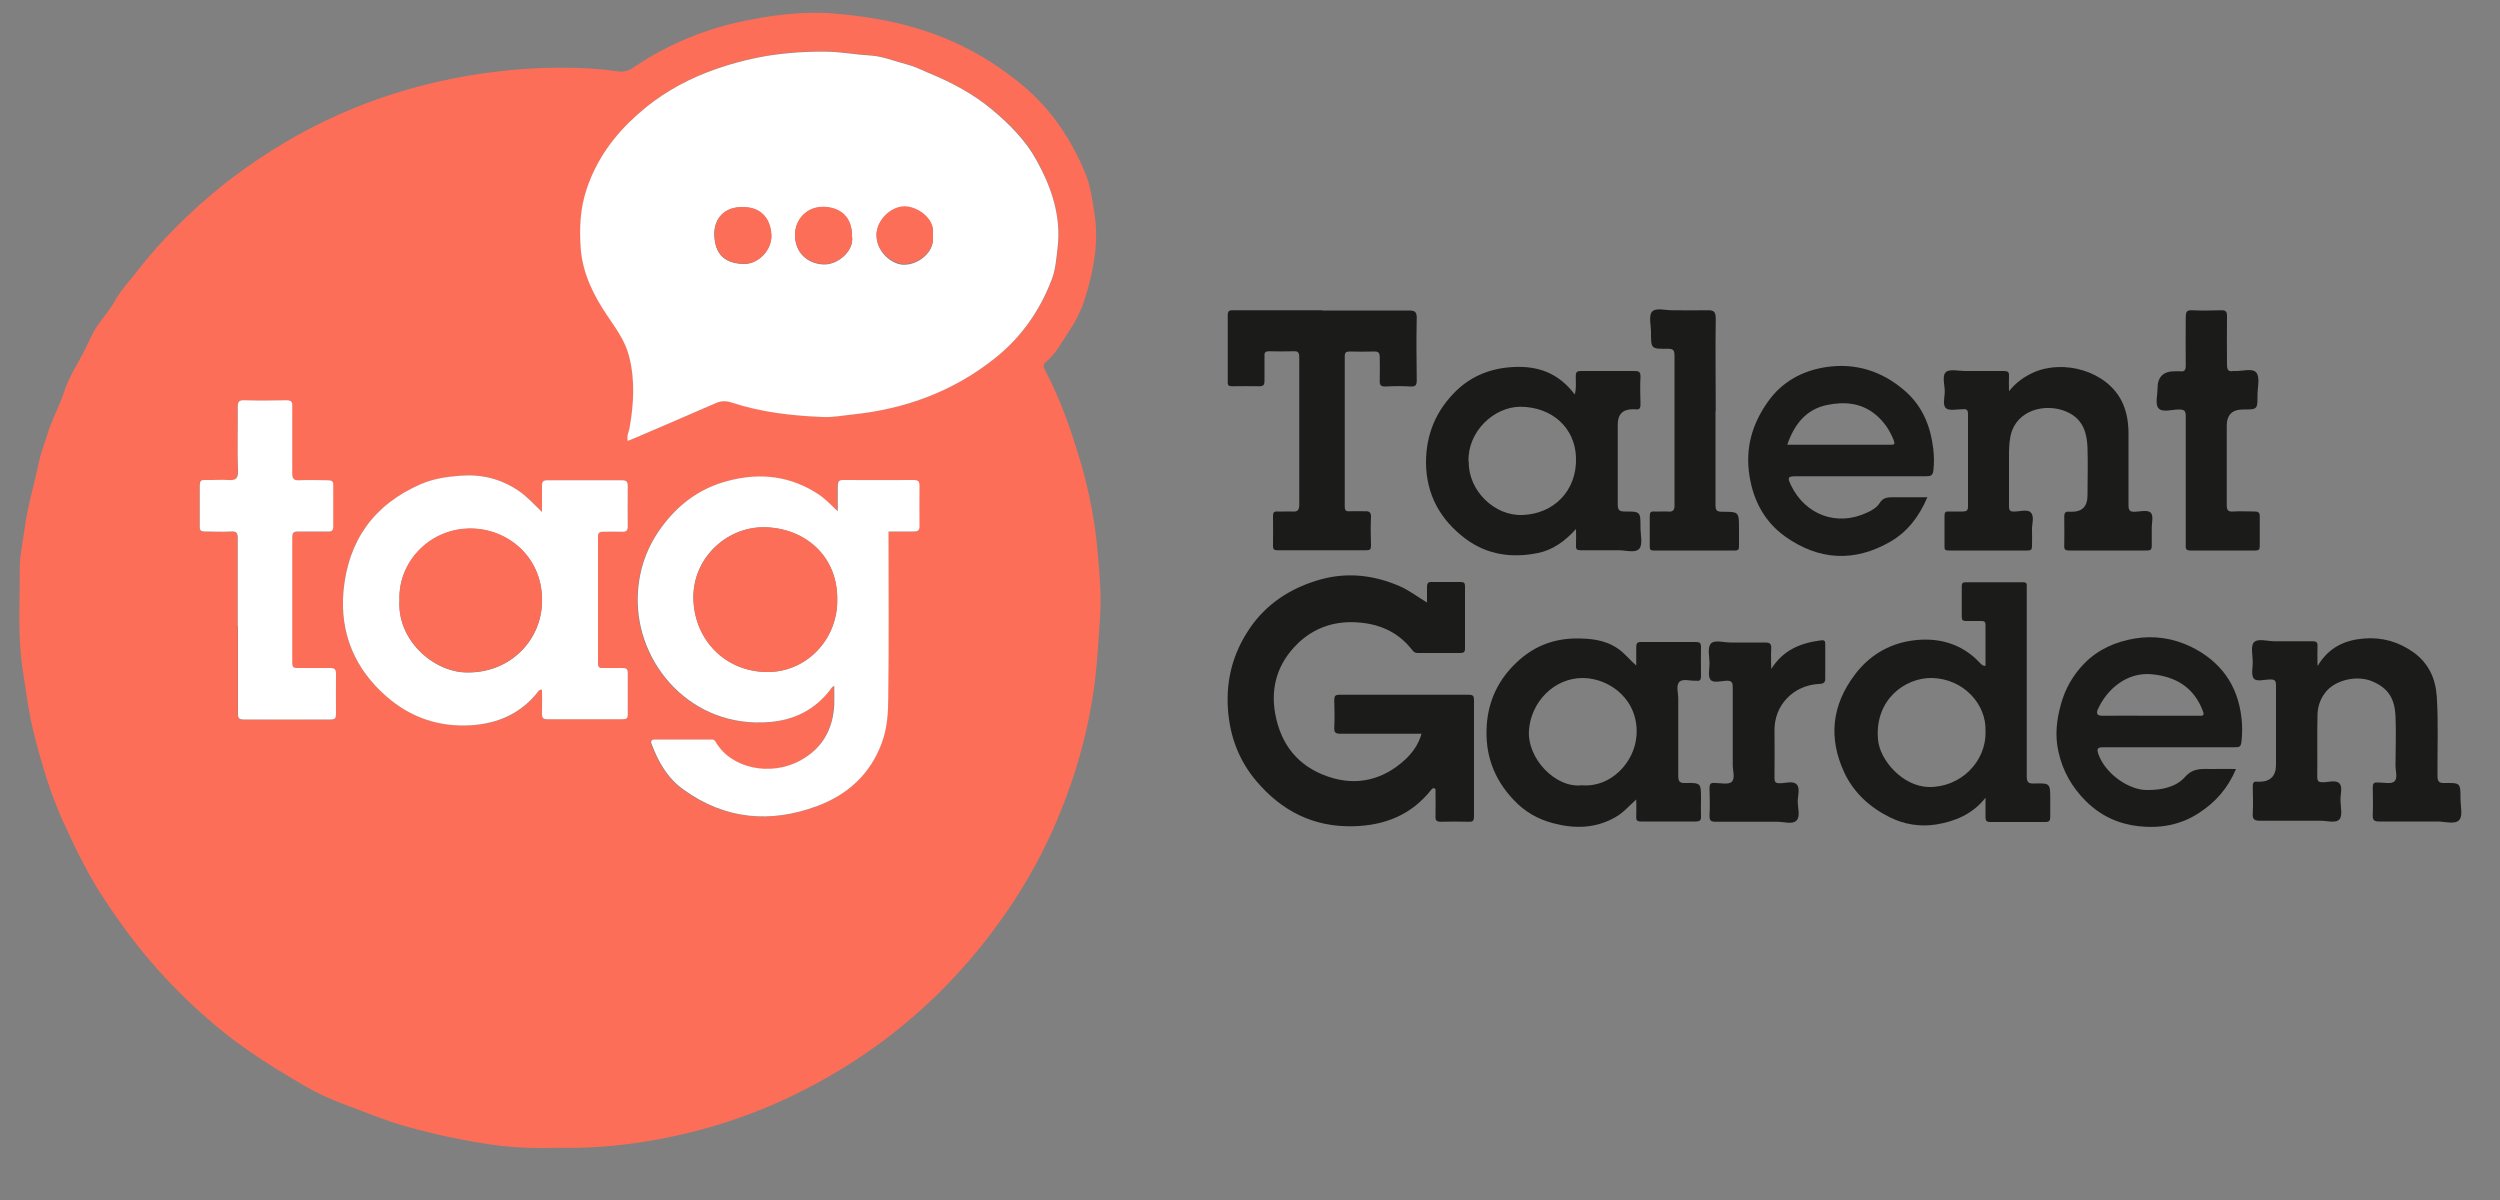
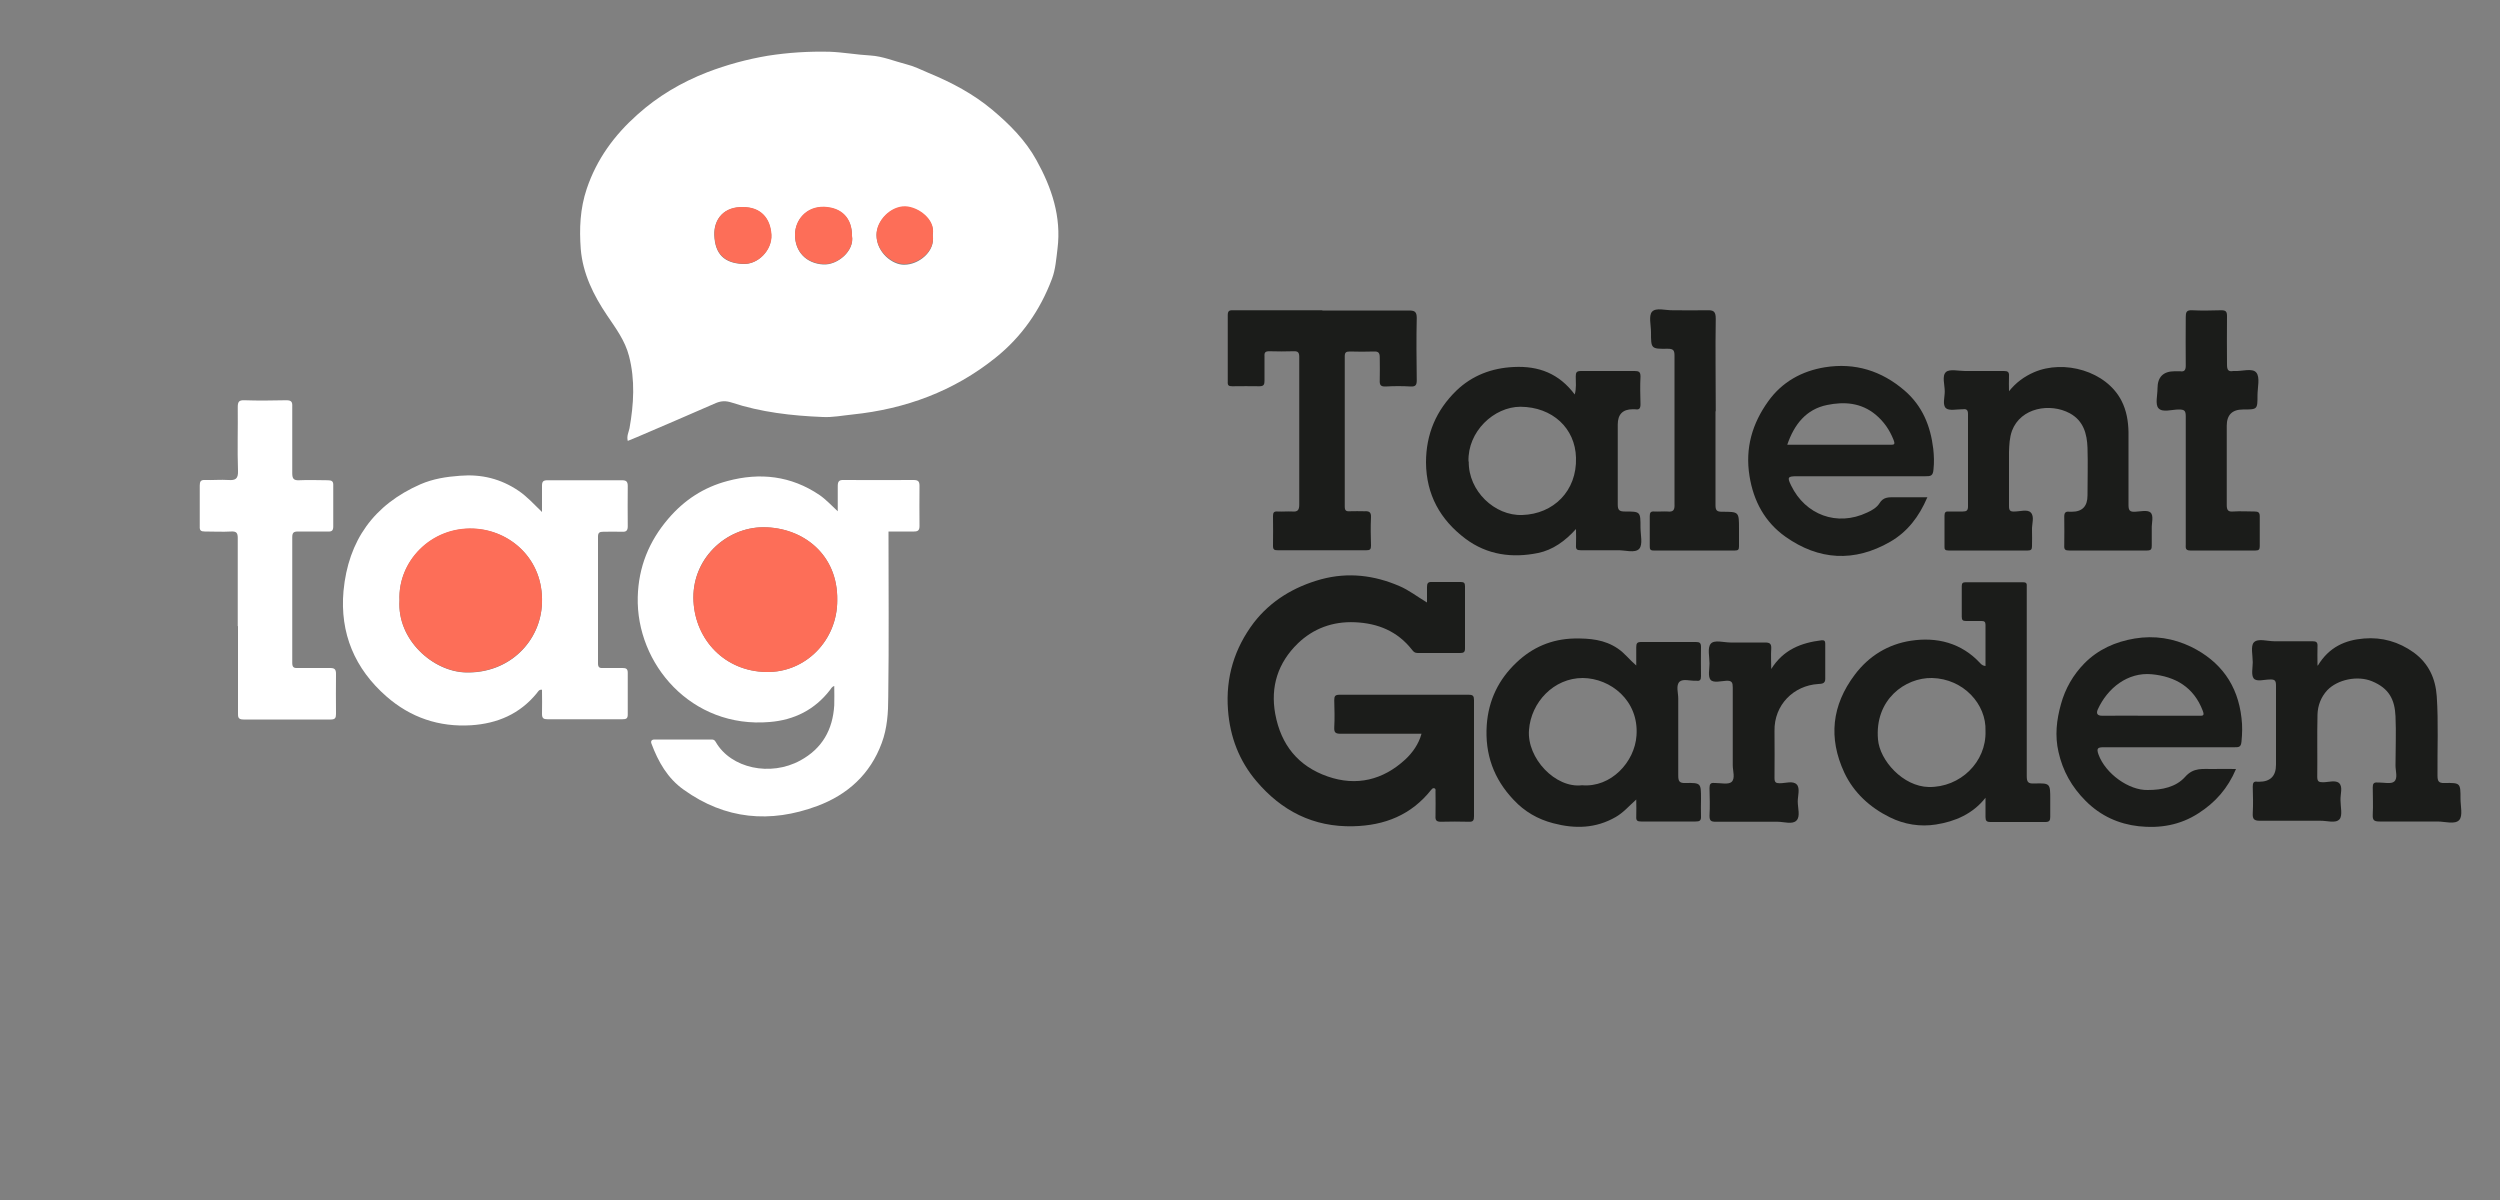
<svg xmlns="http://www.w3.org/2000/svg" width="100" height="48" viewBox="0 0 100 48" fill="none">
  <rect x="0" y="0" width="100" height="48" fill="#808080" stroke="none" />
  <g clip-path="url(#clip0_3209_57916)">
    <g clip-path="url(#clip1_3209_57916)">
-       <path d="M22.23 45.91C21.39 45.94 20.5 45.91 19.63 45.78C18.49 45.61 17.36 45.37 16.25 45.06C15.39 44.82 14.58 44.47 13.76 44.17C13.22 43.97 12.69 43.73 12.2 43.44C10.95 42.72 9.72 41.95 8.62 41.02C7.79 40.32 7.01 39.57 6.29 38.76C5.52 37.9 4.85 36.99 4.22 36.04C3.54 35.03 3.02 33.95 2.52 32.85C2.02 31.75 1.68 30.6 1.38 29.43C1.15 28.56 1.05 27.68 0.91 26.8C0.7 25.44 0.8 24.08 0.79 22.72C0.79 22.2 0.92 21.65 0.99 21.11C1.11 20.21 1.38 19.35 1.56 18.47C1.63 18.12 1.77 17.79 1.87 17.45C2.05 16.83 2.37 16.27 2.57 15.66C2.75 15.11 3.06 14.63 3.33 14.12C3.53 13.74 3.68 13.33 3.93 12.98C4.14 12.68 4.39 12.4 4.57 12.08C4.82 11.62 5.18 11.24 5.5 10.83C6.11 10.04 6.8 9.3 7.53 8.61C8.7 7.5 9.98 6.54 11.36 5.72C12.77 4.88 14.25 4.22 15.81 3.73C16.99 3.36 18.2 3.09 19.43 2.92C20.46 2.78 21.5 2.7 22.54 2.71C23.24 2.71 23.95 2.74 24.66 2.85C24.88 2.88 25.08 2.87 25.31 2.72C26.61 1.83 28.04 1.22 29.57 0.88C30.81 0.61 32.08 0.44 33.35 0.54C34.99 0.67 36.59 0.99 38.1 1.66C39.12 2.11 40.04 2.7 40.9 3.41C42.05 4.37 42.85 5.57 43.41 6.93C43.63 7.46 43.7 8.04 43.79 8.62C43.95 9.74 43.74 10.81 43.42 11.87C43.27 12.37 43.04 12.84 42.74 13.28C42.46 13.7 42.23 14.16 41.82 14.49C41.73 14.57 41.73 14.67 41.79 14.78C42.43 16 42.88 17.29 43.26 18.61C43.59 19.76 43.81 20.94 43.91 22.13C43.99 22.99 44.06 23.85 44 24.72C43.94 25.55 43.9 26.39 43.8 27.22C43.56 29.14 43.05 30.98 42.3 32.76C41.52 34.62 40.47 36.33 39.2 37.9C37.13 40.46 34.6 42.44 31.63 43.86C29.79 44.74 27.85 45.33 25.83 45.66C24.66 45.85 23.48 45.94 22.24 45.91H22.23ZM25.11 17.63C25.25 17.57 25.38 17.53 25.5 17.47C26.55 17.02 27.6 16.57 28.65 16.11C28.86 16.02 29.05 16.02 29.27 16.09C30.46 16.48 31.68 16.62 32.92 16.67C33.31 16.68 33.71 16.61 34.11 16.57C36.23 16.35 38.16 15.64 39.83 14.3C40.88 13.46 41.63 12.39 42.09 11.14C42.23 10.76 42.26 10.34 42.31 9.94C42.46 8.66 42.08 7.51 41.47 6.4C41.03 5.6 40.4 4.96 39.71 4.39C38.95 3.76 38.08 3.29 37.16 2.91C36.86 2.79 36.55 2.63 36.26 2.56C35.78 2.44 35.32 2.24 34.83 2.21C34.28 2.17 33.74 2.08 33.2 2.06C32.37 2.04 31.54 2.08 30.72 2.22C29.89 2.36 29.08 2.57 28.3 2.88C27.27 3.28 26.32 3.84 25.5 4.58C24.59 5.4 23.88 6.35 23.48 7.54C23.21 8.34 23.18 9.15 23.24 9.95C23.31 10.92 23.75 11.79 24.29 12.6C24.64 13.12 25.01 13.62 25.17 14.23C25.42 15.19 25.36 16.15 25.19 17.12C25.16 17.28 25.08 17.43 25.12 17.62L25.11 17.63ZM33.51 20.48C33.24 20.23 33.03 19.99 32.76 19.81C31.63 19.04 30.39 18.91 29.08 19.25C28.13 19.5 27.35 20.01 26.71 20.76C25.94 21.66 25.52 22.7 25.49 23.89C25.42 26.55 27.63 29.16 30.77 28.89C31.75 28.81 32.57 28.4 33.18 27.61C33.22 27.55 33.25 27.47 33.35 27.45C33.35 27.72 33.36 27.97 33.35 28.22C33.29 29.2 32.87 29.95 31.99 30.43C30.81 31.08 29.22 30.75 28.61 29.69C28.57 29.62 28.52 29.59 28.45 29.59C27.69 29.59 26.92 29.59 26.16 29.59C26.04 29.59 26 29.66 26.04 29.76C26.31 30.48 26.69 31.14 27.33 31.6C28.99 32.78 30.8 32.95 32.67 32.25C33.88 31.8 34.79 30.98 35.25 29.73C35.47 29.13 35.5 28.5 35.51 27.89C35.54 25.69 35.52 23.49 35.52 21.27C35.85 21.27 36.2 21.27 36.54 21.27C36.7 21.27 36.76 21.22 36.76 21.05C36.76 20.51 36.76 19.97 36.76 19.44C36.76 19.26 36.7 19.21 36.52 19.21C35.59 19.21 34.66 19.21 33.73 19.21C33.53 19.21 33.48 19.28 33.49 19.46C33.5 19.8 33.49 20.13 33.49 20.48H33.51ZM21.68 20.48C21.36 20.16 21.09 19.86 20.74 19.63C20.03 19.15 19.26 18.96 18.4 19.03C17.85 19.08 17.33 19.15 16.82 19.37C14.95 20.19 13.92 21.62 13.74 23.64C13.58 25.33 14.19 26.75 15.46 27.86C16.42 28.7 17.56 29.09 18.85 29.01C19.9 28.95 20.8 28.57 21.47 27.73C21.52 27.67 21.56 27.57 21.68 27.59C21.68 27.91 21.68 28.24 21.68 28.56C21.68 28.73 21.73 28.77 21.9 28.77C22.9 28.77 23.9 28.77 24.9 28.77C25.05 28.77 25.11 28.74 25.11 28.58C25.11 28.02 25.11 27.46 25.11 26.91C25.11 26.75 25.04 26.71 24.9 26.72C24.64 26.72 24.37 26.72 24.11 26.72C23.97 26.72 23.92 26.68 23.92 26.54C23.92 24.85 23.92 23.16 23.92 21.46C23.92 21.3 23.98 21.26 24.13 21.27C24.38 21.27 24.64 21.27 24.89 21.27C25.06 21.27 25.11 21.22 25.11 21.05C25.11 20.51 25.1 19.97 25.11 19.44C25.11 19.25 25.04 19.21 24.87 19.21C23.88 19.21 22.89 19.21 21.9 19.21C21.73 19.21 21.68 19.26 21.68 19.43C21.69 19.78 21.68 20.13 21.68 20.47V20.48ZM9.51 25.06C9.51 26.21 9.51 27.37 9.51 28.52C9.51 28.68 9.51 28.79 9.73 28.79C10.89 28.78 12.06 28.79 13.22 28.79C13.39 28.79 13.43 28.73 13.43 28.57C13.43 28.03 13.43 27.49 13.43 26.96C13.43 26.77 13.36 26.73 13.19 26.73C12.76 26.74 12.33 26.73 11.9 26.73C11.74 26.73 11.68 26.69 11.68 26.52C11.68 24.85 11.68 23.18 11.68 21.5C11.68 21.31 11.74 21.27 11.92 21.27C12.32 21.28 12.72 21.27 13.12 21.27C13.27 21.27 13.33 21.22 13.32 21.07C13.32 20.52 13.32 19.97 13.32 19.43C13.32 19.26 13.26 19.21 13.1 19.22C12.72 19.22 12.34 19.21 11.96 19.22C11.74 19.23 11.68 19.16 11.68 18.94C11.69 18.05 11.68 17.16 11.68 16.27C11.68 16.08 11.63 16.02 11.44 16.02C10.88 16.03 10.32 16.04 9.77 16.02C9.54 16.02 9.49 16.09 9.5 16.3C9.51 17.15 9.49 18 9.51 18.85C9.51 19.16 9.42 19.23 9.13 19.21C8.82 19.19 8.5 19.21 8.19 19.21C8.02 19.21 7.97 19.27 7.98 19.43C7.98 19.98 7.98 20.53 7.98 21.07C7.98 21.23 8.04 21.27 8.18 21.27C8.53 21.27 8.89 21.27 9.24 21.27C9.45 21.27 9.51 21.33 9.5 21.53C9.5 22.7 9.5 23.88 9.5 25.05L9.51 25.06Z" fill="#FD6E58" />
      <path d="M57.08 24.11C57.08 23.88 57.08 23.68 57.08 23.48C57.08 23.33 57.12 23.27 57.28 23.28C57.66 23.28 58.04 23.28 58.43 23.28C58.56 23.28 58.6 23.32 58.6 23.45C58.6 24.28 58.6 25.11 58.6 25.94C58.6 26.08 58.55 26.12 58.41 26.12C57.84 26.12 57.27 26.12 56.71 26.12C56.59 26.12 56.54 26.07 56.48 25.99C55.9 25.25 55.12 24.93 54.2 24.89C53.31 24.85 52.53 25.14 51.91 25.74C51.12 26.51 50.81 27.46 51.01 28.56C51.24 29.8 51.93 30.65 53.11 31.06C54.26 31.46 55.32 31.2 56.21 30.38C56.5 30.11 56.75 29.76 56.86 29.35C55.78 29.35 54.7 29.35 53.63 29.35C53.43 29.35 53.36 29.31 53.37 29.1C53.39 28.74 53.38 28.38 53.37 28.01C53.37 27.85 53.4 27.79 53.58 27.79C55.3 27.79 57.03 27.79 58.75 27.79C58.92 27.79 58.96 27.84 58.96 28.01C58.96 29.56 58.96 31.1 58.96 32.65C58.96 32.81 58.93 32.88 58.75 32.87C58.38 32.86 58.01 32.86 57.63 32.87C57.46 32.87 57.41 32.81 57.42 32.65C57.43 32.32 57.42 31.98 57.42 31.65C57.42 31.61 57.44 31.55 57.37 31.53C57.31 31.51 57.28 31.56 57.25 31.59C56.45 32.6 55.39 33.02 54.13 33.05C52.53 33.09 51.26 32.43 50.26 31.25C49.57 30.44 49.2 29.48 49.12 28.4C49.02 27.09 49.38 25.93 50.15 24.91C50.83 24.03 51.76 23.47 52.85 23.17C53.93 22.88 54.97 23.01 55.97 23.44C56.35 23.6 56.68 23.86 57.08 24.1V24.11Z" fill="#1B1C1A" />
      <path d="M79.42 31.91C78.91 32.56 78.2 32.86 77.44 32.98C76.81 33.08 76.17 32.98 75.59 32.69C74.8 32.3 74.15 31.71 73.77 30.9C73.13 29.52 73.27 28.21 74.19 26.99C74.76 26.23 75.53 25.77 76.43 25.63C77.47 25.47 78.46 25.71 79.22 26.54C79.27 26.59 79.32 26.63 79.42 26.64C79.42 26.09 79.42 25.54 79.42 24.99C79.42 24.87 79.37 24.84 79.26 24.84C79.05 24.84 78.85 24.84 78.64 24.84C78.51 24.84 78.47 24.8 78.47 24.67C78.47 24.26 78.47 23.85 78.47 23.44C78.47 23.32 78.52 23.29 78.63 23.29C79.39 23.29 80.16 23.29 80.92 23.29C81.03 23.29 81.08 23.32 81.07 23.44C81.07 23.51 81.07 23.58 81.07 23.65C81.07 26.11 81.07 28.58 81.07 31.04C81.07 31.28 81.12 31.35 81.37 31.34C82.01 31.32 82.01 31.34 82.01 31.97C82.01 32.2 82.01 32.44 82.01 32.67C82.01 32.81 81.98 32.88 81.82 32.88C81.09 32.88 80.35 32.88 79.62 32.88C79.46 32.88 79.42 32.83 79.42 32.68C79.42 32.43 79.42 32.17 79.42 31.92V31.91ZM79.42 29.24C79.46 28.17 78.54 27.15 77.28 27.12C76.21 27.1 74.98 27.98 75.12 29.58C75.19 30.42 76.12 31.46 77.15 31.48C78.41 31.5 79.46 30.48 79.42 29.24Z" fill="#1B1C1A" />
      <path d="M65.45 31.98C65.16 32.24 64.94 32.5 64.63 32.68C63.83 33.14 63 33.16 62.13 32.93C61.51 32.77 60.98 32.46 60.55 32C59.75 31.16 59.39 30.17 59.47 29C59.54 28 59.95 27.17 60.66 26.5C61.3 25.89 62.07 25.56 62.97 25.54C63.59 25.53 64.18 25.58 64.71 25.94C64.98 26.12 65.17 26.38 65.45 26.62C65.45 26.35 65.45 26.12 65.45 25.89C65.45 25.74 65.48 25.68 65.64 25.68C66.37 25.68 67.11 25.68 67.84 25.68C67.99 25.68 68.04 25.72 68.04 25.88C68.03 26.27 68.04 26.66 68.04 27.05C68.04 27.19 68 27.25 67.86 27.23C67.86 27.23 67.84 27.23 67.83 27.23C67.61 27.24 67.32 27.14 67.18 27.27C67.03 27.42 67.13 27.71 67.13 27.94C67.13 28.97 67.13 29.99 67.13 31.02C67.13 31.24 67.17 31.33 67.41 31.32C68.04 31.31 68.04 31.32 68.04 31.95C68.04 32.18 68.03 32.42 68.04 32.65C68.05 32.83 67.98 32.86 67.82 32.86C67.1 32.86 66.37 32.86 65.65 32.86C65.5 32.86 65.44 32.83 65.45 32.67C65.46 32.45 65.45 32.23 65.45 31.97V31.98ZM63.28 31.41C64.44 31.51 65.39 30.48 65.46 29.42C65.56 28.02 64.42 27.13 63.31 27.12C62.15 27.12 61.24 28.09 61.16 29.2C61.07 30.33 62.22 31.54 63.28 31.41Z" fill="#1B1C1A" />
      <path d="M63.04 21.16C62.61 21.64 62.11 22 61.52 22.12C60.49 22.33 59.49 22.2 58.62 21.55C57.61 20.79 57.05 19.79 57.04 18.5C57.04 17.36 57.45 16.41 58.25 15.63C58.88 15.02 59.67 14.72 60.55 14.68C61.55 14.63 62.36 14.94 62.99 15.78C63.06 15.52 63.03 15.29 63.03 15.06C63.03 14.9 63.06 14.84 63.24 14.84C63.95 14.84 64.67 14.84 65.38 14.84C65.55 14.84 65.62 14.87 65.62 15.06C65.6 15.43 65.61 15.8 65.62 16.17C65.62 16.35 65.56 16.4 65.4 16.37C65.37 16.37 65.34 16.37 65.31 16.37C64.91 16.37 64.71 16.573 64.71 16.98C64.71 18.05 64.71 19.11 64.71 20.18C64.71 20.4 64.77 20.46 64.99 20.46C65.62 20.46 65.62 20.46 65.62 21.1C65.62 21.39 65.72 21.78 65.57 21.95C65.4 22.14 65 22 64.7 22.01C64.21 22.01 63.72 22.01 63.23 22.01C63.07 22.01 63.03 21.97 63.04 21.81C63.05 21.59 63.04 21.37 63.04 21.15V21.16ZM58.75 18.46C58.73 19.64 59.79 20.64 60.89 20.6C62.14 20.56 63.08 19.64 63.04 18.31C63.01 17.13 62.1 16.28 60.82 16.27C59.76 16.27 58.7 17.26 58.74 18.46H58.75Z" fill="#1B1C1A" />
      <path d="M92.71 26.63C93.16 25.88 93.81 25.6 94.56 25.54C95.28 25.48 95.95 25.67 96.55 26.1C97.15 26.54 97.42 27.14 97.47 27.85C97.54 28.9 97.49 29.96 97.5 31.02C97.5 31.24 97.54 31.33 97.78 31.32C98.42 31.31 98.42 31.32 98.42 31.95C98.42 32.24 98.52 32.63 98.37 32.8C98.2 32.99 97.8 32.86 97.5 32.86C96.73 32.86 95.95 32.86 95.18 32.86C94.95 32.86 94.9 32.8 94.91 32.58C94.93 32.22 94.91 31.86 94.91 31.49C94.91 31.35 94.95 31.29 95.09 31.3C95.11 31.3 95.13 31.3 95.15 31.3C95.36 31.3 95.65 31.37 95.77 31.26C95.92 31.13 95.82 30.84 95.82 30.62C95.82 29.96 95.85 29.31 95.82 28.65C95.79 27.98 95.56 27.53 94.88 27.25C94.3 27.01 93.5 27.18 93.09 27.61C92.84 27.88 92.71 28.22 92.7 28.58C92.68 29.41 92.7 30.24 92.69 31.07C92.69 31.26 92.75 31.29 92.92 31.29C93.14 31.29 93.43 31.19 93.57 31.33C93.72 31.48 93.61 31.77 93.62 32.01C93.62 32.27 93.71 32.62 93.58 32.77C93.42 32.95 93.07 32.82 92.8 32.83C92 32.83 91.19 32.83 90.39 32.83C90.15 32.83 90.1 32.75 90.11 32.53C90.13 32.18 90.12 31.83 90.11 31.47C90.11 31.32 90.14 31.24 90.3 31.27C90.32 31.27 90.34 31.27 90.36 31.27C90.813 31.27 91.04 31.043 91.04 30.59C91.04 29.53 91.04 28.48 91.04 27.42C91.04 27.22 90.99 27.17 90.79 27.18C90.57 27.18 90.27 27.28 90.15 27.14C90.04 27 90.11 26.71 90.11 26.49C90.11 26.22 90.02 25.85 90.15 25.7C90.31 25.52 90.69 25.65 90.97 25.65C91.48 25.65 91.99 25.65 92.5 25.65C92.65 25.65 92.71 25.69 92.7 25.85C92.69 26.08 92.7 26.31 92.7 26.6L92.71 26.63Z" fill="#1B1C1A" />
      <path d="M80.36 15.65C80.64 15.3 80.97 15.06 81.36 14.89C82.56 14.37 84.25 14.84 84.86 16.03C85.06 16.42 85.13 16.84 85.14 17.28C85.14 18.26 85.14 19.24 85.14 20.21C85.14 20.42 85.2 20.48 85.4 20.47C85.61 20.46 85.9 20.39 86.02 20.5C86.16 20.63 86.06 20.92 86.07 21.15C86.07 21.37 86.07 21.6 86.07 21.82C86.07 21.96 86.05 22.02 85.88 22.02C84.84 22.02 83.81 22.02 82.77 22.02C82.62 22.02 82.56 21.99 82.57 21.83C82.58 21.44 82.57 21.05 82.57 20.66C82.57 20.5 82.63 20.45 82.78 20.47C82.81 20.47 82.84 20.47 82.87 20.47C83.29 20.47 83.5 20.253 83.5 19.82C83.5 19.18 83.52 18.55 83.5 17.91C83.48 17.35 83.34 16.83 82.79 16.53C82.01 16.11 80.83 16.3 80.48 17.23C80.38 17.51 80.37 17.79 80.36 18.08C80.36 18.8 80.36 19.53 80.36 20.25C80.36 20.42 80.41 20.47 80.58 20.46C80.8 20.46 81.1 20.36 81.23 20.5C81.39 20.66 81.27 20.96 81.28 21.2C81.29 21.41 81.28 21.63 81.28 21.85C81.28 21.98 81.24 22.02 81.11 22.02C80.05 22.02 79 22.02 77.94 22.02C77.81 22.02 77.77 21.98 77.78 21.85C77.78 21.44 77.78 21.03 77.78 20.62C77.78 20.49 77.83 20.45 77.95 20.46C78.14 20.46 78.32 20.46 78.51 20.46C78.66 20.46 78.72 20.42 78.72 20.26C78.72 19.03 78.72 17.8 78.72 16.56C78.72 16.4 78.66 16.35 78.52 16.37C78.52 16.37 78.5 16.37 78.49 16.37C78.27 16.37 77.97 16.44 77.84 16.33C77.69 16.2 77.79 15.89 77.79 15.66C77.79 15.39 77.67 15.03 77.84 14.88C77.99 14.75 78.34 14.84 78.6 14.84C79.12 14.84 79.64 14.84 80.16 14.84C80.31 14.84 80.37 14.88 80.36 15.04C80.35 15.24 80.36 15.45 80.36 15.65Z" fill="#1B1C1A" />
      <path d="M52.89 12.42C54.04 12.42 55.2 12.42 56.35 12.42C56.58 12.42 56.67 12.46 56.67 12.72C56.65 13.55 56.66 14.38 56.67 15.21C56.67 15.39 56.63 15.47 56.43 15.46C56.1 15.44 55.76 15.44 55.43 15.46C55.22 15.47 55.18 15.39 55.19 15.21C55.2 14.91 55.19 14.6 55.19 14.3C55.19 14.13 55.15 14.05 54.96 14.06C54.64 14.07 54.31 14.07 53.99 14.06C53.84 14.06 53.79 14.1 53.79 14.25C53.79 16.25 53.79 18.26 53.79 20.26C53.79 20.42 53.84 20.46 53.99 20.45C54.19 20.44 54.38 20.45 54.58 20.45C54.76 20.44 54.85 20.48 54.84 20.69C54.82 21.07 54.83 21.45 54.84 21.83C54.84 21.97 54.8 22.01 54.66 22.01C53.48 22.01 52.29 22.01 51.11 22.01C50.98 22.01 50.92 21.99 50.92 21.84C50.93 21.44 50.92 21.04 50.92 20.64C50.92 20.5 50.96 20.45 51.1 20.46C51.3 20.47 51.49 20.45 51.69 20.46C51.91 20.48 51.97 20.4 51.97 20.18C51.97 18.69 51.97 17.21 51.97 15.72C51.97 15.24 51.97 14.76 51.97 14.28C51.97 14.1 51.92 14.04 51.74 14.05C51.42 14.06 51.09 14.06 50.77 14.05C50.61 14.05 50.57 14.1 50.58 14.25C50.58 14.57 50.58 14.9 50.58 15.22C50.58 15.37 50.56 15.45 50.38 15.45C50.02 15.44 49.66 15.45 49.29 15.45C49.15 15.45 49.1 15.42 49.11 15.27C49.11 14.38 49.11 13.49 49.11 12.6C49.11 12.4 49.21 12.41 49.35 12.41C50.53 12.41 51.72 12.41 52.9 12.41L52.89 12.42Z" fill="#1B1C1A" />
      <path d="M77.09 19.9C76.76 20.67 76.3 21.27 75.61 21.67C74.17 22.5 72.75 22.41 71.42 21.47C70.6 20.89 70.14 20.05 69.98 19.04C69.8 17.92 70.09 16.94 70.73 16.05C71.28 15.28 72.07 14.84 73 14.69C74.2 14.5 75.26 14.83 76.18 15.62C76.9 16.24 77.22 17.04 77.33 17.95C77.36 18.23 77.37 18.49 77.34 18.77C77.32 19.04 77.23 19.05 77.01 19.05C75.3 19.05 73.58 19.05 71.87 19.05C71.51 19.05 71.48 19.09 71.65 19.43C72.21 20.58 73.47 21.08 74.69 20.5C74.89 20.41 75.07 20.3 75.18 20.13C75.33 19.88 75.54 19.89 75.77 19.89C76.2 19.89 76.63 19.89 77.1 19.89L77.09 19.9ZM71.49 17.79C72.89 17.79 74.25 17.79 75.61 17.79C75.76 17.79 75.82 17.79 75.74 17.59C75.58 17.19 75.36 16.87 75.03 16.59C74.44 16.1 73.76 16.06 73.08 16.2C72.25 16.37 71.77 16.97 71.49 17.79Z" fill="#1B1C1A" />
      <path d="M89.44 30.76C89.11 31.54 88.61 32.1 87.94 32.53C87.2 33.01 86.39 33.14 85.55 33.05C84.75 32.96 84.03 32.64 83.43 32.04C82.87 31.48 82.51 30.84 82.34 30.08C82.19 29.43 82.26 28.8 82.44 28.16C82.61 27.54 82.93 26.99 83.37 26.54C83.92 25.98 84.61 25.67 85.39 25.54C86.18 25.41 86.93 25.53 87.64 25.87C88.82 26.45 89.51 27.39 89.66 28.72C89.7 29.04 89.69 29.35 89.66 29.66C89.64 29.89 89.55 29.89 89.38 29.89C87.64 29.89 85.89 29.89 84.15 29.89C83.91 29.89 83.85 29.93 83.94 30.18C84.22 30.95 85.16 31.62 85.91 31.6C86.49 31.6 87.04 31.48 87.4 31.08C87.75 30.68 88.12 30.77 88.52 30.76C88.81 30.75 89.11 30.76 89.44 30.76ZM86.02 28.63C86.67 28.63 87.31 28.63 87.96 28.63C88.11 28.63 88.19 28.64 88.11 28.43C87.75 27.48 87.01 27.06 86.07 26.97C85.11 26.88 84.3 27.52 83.91 28.38C83.85 28.52 83.87 28.63 84.09 28.63C84.74 28.62 85.38 28.63 86.03 28.63H86.02Z" fill="#1B1C1A" />
      <path d="M87.43 19.2C87.43 18.35 87.43 17.5 87.43 16.65C87.43 16.42 87.37 16.38 87.15 16.38C86.87 16.38 86.5 16.51 86.34 16.33C86.2 16.18 86.3 15.81 86.3 15.54C86.3 15.08 86.53 14.85 86.99 14.85C87.06 14.85 87.13 14.85 87.2 14.85C87.38 14.88 87.43 14.8 87.43 14.62C87.42 13.97 87.43 13.33 87.43 12.68C87.43 12.49 87.46 12.4 87.68 12.41C88.07 12.43 88.46 12.42 88.85 12.41C89.03 12.41 89.08 12.46 89.08 12.64C89.07 13.29 89.08 13.93 89.08 14.58C89.08 14.78 89.12 14.88 89.33 14.84C89.33 14.84 89.35 14.84 89.36 14.84C89.67 14.86 90.09 14.71 90.25 14.9C90.41 15.09 90.3 15.5 90.3 15.81C90.3 16.38 90.3 16.38 89.72 16.38C89.287 16.38 89.07 16.597 89.07 17.03C89.07 18.09 89.07 19.14 89.07 20.2C89.07 20.4 89.12 20.48 89.33 20.46C89.61 20.44 89.9 20.46 90.18 20.46C90.32 20.46 90.39 20.49 90.39 20.65C90.39 21.05 90.39 21.45 90.39 21.85C90.39 21.98 90.35 22.02 90.22 22.02C89.35 22.02 88.48 22.02 87.61 22.02C87.4 22.02 87.43 21.9 87.43 21.78C87.43 20.92 87.43 20.06 87.43 19.2Z" fill="#1B1C1A" />
      <path d="M68.62 16.45C68.62 17.7 68.62 18.95 68.62 20.21C68.62 20.41 68.67 20.47 68.88 20.47C69.56 20.47 69.56 20.47 69.56 21.15C69.56 21.38 69.56 21.62 69.56 21.85C69.56 21.98 69.53 22.02 69.4 22.02C68.31 22.02 67.23 22.02 66.14 22.02C66 22.02 65.99 21.96 65.99 21.84C65.99 21.44 65.99 21.04 65.99 20.64C65.99 20.5 66.03 20.45 66.17 20.46C66.35 20.47 66.52 20.45 66.7 20.46C66.95 20.49 66.99 20.38 66.98 20.16C66.98 18.18 66.98 16.21 66.98 14.23C66.98 14.02 66.94 13.95 66.71 13.95C66.04 13.96 66.04 13.95 66.04 13.29C66.04 13.01 65.94 12.63 66.08 12.47C66.24 12.29 66.63 12.42 66.92 12.41C67.37 12.41 67.82 12.42 68.27 12.41C68.54 12.4 68.63 12.45 68.63 12.75C68.61 13.98 68.63 15.22 68.63 16.45H68.62Z" fill="#1B1C1A" />
      <path d="M70.85 26.76C71.33 25.99 72.04 25.71 72.87 25.61C72.98 25.6 73.01 25.65 73.01 25.75C73.01 26.22 73.01 26.69 73.01 27.16C73.01 27.36 72.85 27.35 72.73 27.36C71.75 27.42 70.96 28.19 70.98 29.24C70.99 29.87 70.98 30.49 70.98 31.12C70.98 31.29 71.03 31.33 71.19 31.33C71.42 31.33 71.72 31.22 71.87 31.38C72.01 31.53 71.91 31.83 71.91 32.06C71.91 32.32 72.02 32.66 71.86 32.82C71.7 32.99 71.36 32.87 71.1 32.87C70.28 32.87 69.46 32.87 68.63 32.87C68.44 32.87 68.38 32.83 68.38 32.63C68.4 32.26 68.39 31.89 68.38 31.52C68.38 31.37 68.42 31.3 68.58 31.32C68.58 31.32 68.6 31.32 68.61 31.32C68.83 31.32 69.13 31.39 69.26 31.28C69.42 31.14 69.31 30.84 69.31 30.61C69.31 29.57 69.31 28.54 69.31 27.5C69.31 27.31 69.28 27.22 69.06 27.23C68.84 27.24 68.54 27.33 68.42 27.19C68.31 27.05 68.38 26.76 68.38 26.54C68.38 26.27 68.29 25.91 68.43 25.75C68.57 25.58 68.95 25.7 69.22 25.7C69.68 25.7 70.14 25.7 70.6 25.7C70.78 25.7 70.86 25.74 70.85 25.94C70.83 26.22 70.85 26.5 70.85 26.77V26.76Z" fill="#1B1C1A" />
      <path d="M25.11 17.63C25.06 17.44 25.15 17.28 25.18 17.13C25.35 16.17 25.41 15.2 25.16 14.24C25 13.62 24.63 13.13 24.28 12.61C23.74 11.81 23.31 10.94 23.23 9.96C23.17 9.15 23.2 8.35 23.47 7.55C23.87 6.36 24.58 5.4 25.49 4.59C26.31 3.85 27.26 3.29 28.29 2.89C29.07 2.59 29.88 2.37 30.71 2.23C31.54 2.1 32.36 2.05 33.19 2.07C33.73 2.09 34.27 2.19 34.82 2.22C35.31 2.25 35.78 2.45 36.25 2.57C36.54 2.64 36.85 2.79 37.15 2.92C38.07 3.3 38.94 3.76 39.7 4.4C40.38 4.97 41.02 5.61 41.46 6.41C42.07 7.51 42.46 8.67 42.3 9.95C42.25 10.35 42.22 10.78 42.08 11.15C41.61 12.4 40.87 13.47 39.82 14.31C38.15 15.65 36.22 16.36 34.1 16.58C33.7 16.62 33.31 16.7 32.91 16.68C31.67 16.63 30.44 16.49 29.26 16.1C29.04 16.03 28.86 16.03 28.64 16.12C27.59 16.58 26.54 17.03 25.49 17.48C25.37 17.53 25.24 17.58 25.1 17.64L25.11 17.63ZM29.73 8.29C28.96 8.26 28.55 8.77 28.57 9.4C28.6 10.18 28.98 10.52 29.7 10.56C30.32 10.6 30.88 10 30.85 9.4C30.81 8.72 30.41 8.29 29.72 8.29H29.73ZM34.08 9.44C34.08 8.73 33.66 8.32 32.98 8.29C32.25 8.25 31.8 8.82 31.8 9.4C31.8 10.07 32.25 10.54 32.93 10.58C33.51 10.61 34.18 10.03 34.08 9.45V9.44ZM37.31 9.41C37.42 8.81 36.74 8.29 36.21 8.28C35.62 8.26 35.06 8.85 35.06 9.41C35.06 10.09 35.69 10.6 36.17 10.59C36.75 10.59 37.42 10.06 37.31 9.42V9.41Z" fill="white" />
      <path d="M33.51 20.47C33.51 20.13 33.51 19.79 33.51 19.45C33.51 19.27 33.55 19.19 33.75 19.2C34.68 19.21 35.61 19.2 36.54 19.2C36.72 19.2 36.78 19.25 36.78 19.43C36.77 19.97 36.78 20.51 36.78 21.04C36.78 21.21 36.72 21.26 36.56 21.26C36.22 21.26 35.88 21.26 35.54 21.26C35.54 23.48 35.56 25.68 35.53 27.88C35.53 28.5 35.49 29.13 35.27 29.72C34.81 30.97 33.9 31.79 32.69 32.24C30.81 32.94 29.01 32.78 27.35 31.59C26.7 31.13 26.33 30.47 26.06 29.75C26.02 29.65 26.06 29.58 26.18 29.58C26.94 29.58 27.71 29.58 28.47 29.58C28.55 29.58 28.59 29.61 28.63 29.68C29.24 30.74 30.82 31.07 32.01 30.42C32.89 29.94 33.31 29.19 33.37 28.21C33.38 27.96 33.37 27.71 33.37 27.44C33.27 27.47 33.24 27.55 33.2 27.6C32.59 28.39 31.77 28.8 30.79 28.88C27.65 29.15 25.44 26.55 25.51 23.88C25.54 22.68 25.96 21.65 26.73 20.75C27.37 20 28.15 19.49 29.1 19.24C30.4 18.89 31.64 19.03 32.78 19.8C33.04 19.98 33.26 20.22 33.53 20.47H33.51ZM33.49 24.01C33.52 22.18 32.12 21.1 30.54 21.09C29.02 21.09 27.64 22.38 27.74 24.06C27.83 25.6 28.99 26.85 30.65 26.88C32.23 26.91 33.5 25.6 33.49 24.01Z" fill="white" />
      <path d="M21.68 20.47C21.68 20.12 21.68 19.77 21.68 19.43C21.68 19.26 21.73 19.21 21.9 19.21C22.89 19.21 23.88 19.21 24.87 19.21C25.04 19.21 25.11 19.25 25.11 19.44C25.1 19.98 25.11 20.52 25.11 21.05C25.11 21.21 25.06 21.28 24.89 21.27C24.64 21.26 24.38 21.27 24.13 21.27C23.99 21.27 23.92 21.3 23.92 21.46C23.92 23.15 23.92 24.84 23.92 26.54C23.92 26.68 23.97 26.73 24.11 26.72C24.37 26.72 24.64 26.72 24.9 26.72C25.04 26.72 25.11 26.75 25.11 26.91C25.11 27.47 25.11 28.03 25.11 28.58C25.11 28.74 25.05 28.77 24.9 28.77C23.9 28.77 22.9 28.77 21.9 28.77C21.74 28.77 21.68 28.73 21.68 28.56C21.69 28.24 21.68 27.92 21.68 27.59C21.56 27.57 21.52 27.67 21.47 27.73C20.79 28.56 19.9 28.94 18.85 29.01C17.56 29.09 16.42 28.7 15.46 27.86C14.19 26.75 13.59 25.33 13.74 23.64C13.93 21.62 14.95 20.19 16.82 19.37C17.33 19.15 17.85 19.07 18.4 19.03C19.26 18.96 20.03 19.15 20.74 19.63C21.08 19.86 21.36 20.17 21.68 20.48V20.47ZM15.98 24.02C15.88 25.59 17.32 26.87 18.64 26.9C20.38 26.94 21.63 25.65 21.68 24.12C21.74 22.35 20.39 21.21 18.95 21.15C17.24 21.08 15.91 22.47 15.98 24.02Z" fill="white" />
      <path d="M9.51 25.04C9.51 23.87 9.51 22.69 9.51 21.52C9.51 21.31 9.45 21.25 9.25 21.26C8.9 21.28 8.55 21.26 8.19 21.26C8.04 21.26 7.98 21.22 7.99 21.06C7.99 20.51 7.99 19.96 7.99 19.42C7.99 19.26 8.03 19.19 8.2 19.2C8.51 19.21 8.83 19.18 9.14 19.2C9.42 19.22 9.53 19.15 9.52 18.84C9.49 17.99 9.52 17.14 9.51 16.29C9.51 16.08 9.55 16 9.78 16.01C10.34 16.03 10.9 16.02 11.45 16.01C11.65 16.01 11.7 16.07 11.69 16.26C11.69 17.15 11.69 18.04 11.69 18.93C11.69 19.15 11.75 19.22 11.97 19.21C12.35 19.19 12.73 19.21 13.11 19.21C13.27 19.21 13.34 19.25 13.33 19.42C13.33 19.97 13.33 20.52 13.33 21.06C13.33 21.21 13.28 21.27 13.13 21.26C12.73 21.26 12.33 21.26 11.93 21.26C11.75 21.26 11.69 21.3 11.69 21.49C11.69 23.16 11.69 24.83 11.69 26.51C11.69 26.68 11.74 26.73 11.91 26.72C12.34 26.72 12.77 26.72 13.2 26.72C13.37 26.72 13.44 26.76 13.44 26.95C13.43 27.49 13.44 28.03 13.44 28.56C13.44 28.72 13.4 28.78 13.23 28.78C12.07 28.78 10.9 28.78 9.74 28.78C9.51 28.78 9.52 28.67 9.52 28.51C9.52 27.36 9.52 26.2 9.52 25.05L9.51 25.04Z" fill="white" />
      <path d="M29.73 8.28C30.42 8.28 30.82 8.71 30.86 9.39C30.89 10 30.33 10.59 29.71 10.55C28.99 10.51 28.6 10.16 28.58 9.39C28.56 8.76 28.96 8.25 29.74 8.28H29.73Z" fill="#FD6E58" />
      <path d="M34.08 9.43C34.18 10.02 33.51 10.6 32.93 10.56C32.24 10.52 31.8 10.05 31.8 9.38C31.8 8.81 32.24 8.24 32.98 8.27C33.66 8.3 34.08 8.71 34.08 9.42V9.43Z" fill="#FD6E58" />
      <path d="M37.31 9.39C37.42 10.04 36.75 10.56 36.17 10.56C35.69 10.56 35.05 10.06 35.06 9.38C35.06 8.82 35.62 8.24 36.21 8.25C36.74 8.27 37.43 8.78 37.31 9.38V9.39Z" fill="#FD6E58" />
      <path d="M33.49 24.01C33.49 25.61 32.23 26.91 30.65 26.88C28.99 26.85 27.82 25.6 27.74 24.06C27.65 22.38 29.03 21.09 30.54 21.09C32.12 21.09 33.52 22.18 33.49 24.01Z" fill="#FD6E58" />
      <path d="M15.98 24.01C15.91 22.45 17.24 21.06 18.95 21.14C20.39 21.2 21.74 22.35 21.68 24.11C21.63 25.64 20.38 26.93 18.64 26.89C17.32 26.86 15.88 25.59 15.98 24.01Z" fill="#FD6E58" />
    </g>
  </g>
  <defs>
    <clipPath id="clip0_3209_57916">
      <rect width="100" height="48" fill="white" />
    </clipPath>
    <clipPath id="clip1_3209_57916">
      <rect width="100" height="47.21" fill="white" />
    </clipPath>
  </defs>
</svg>